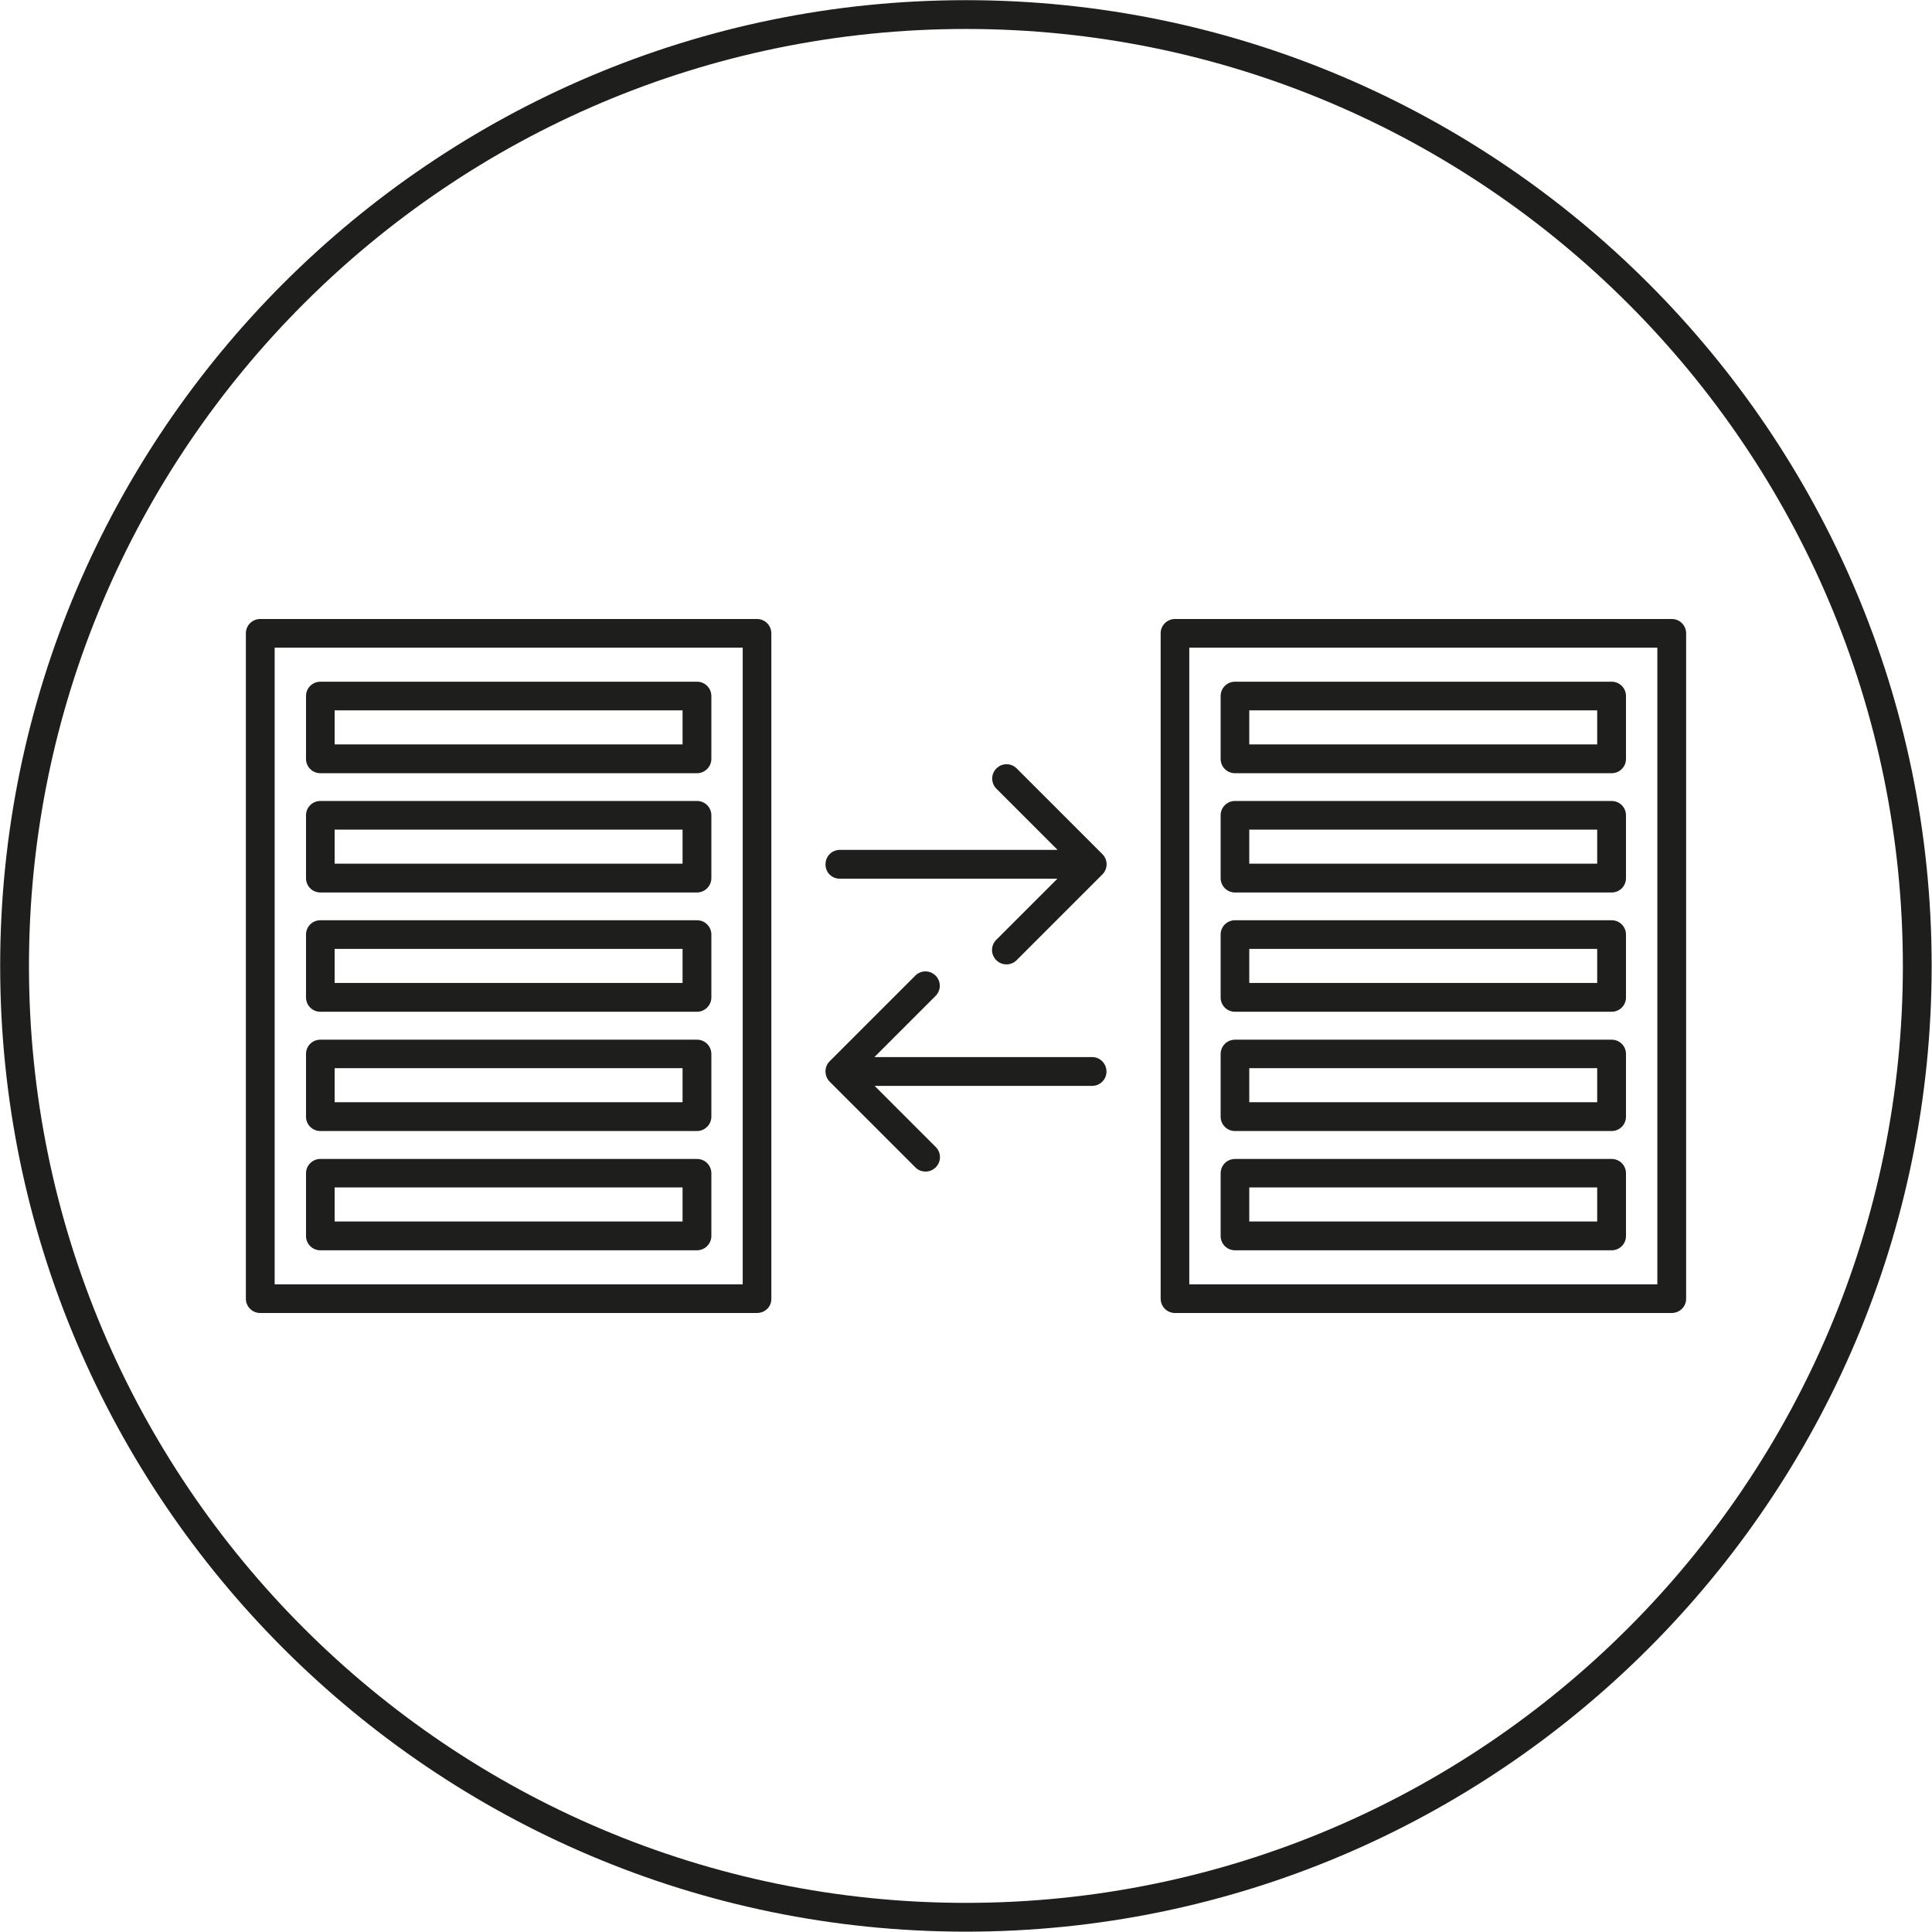
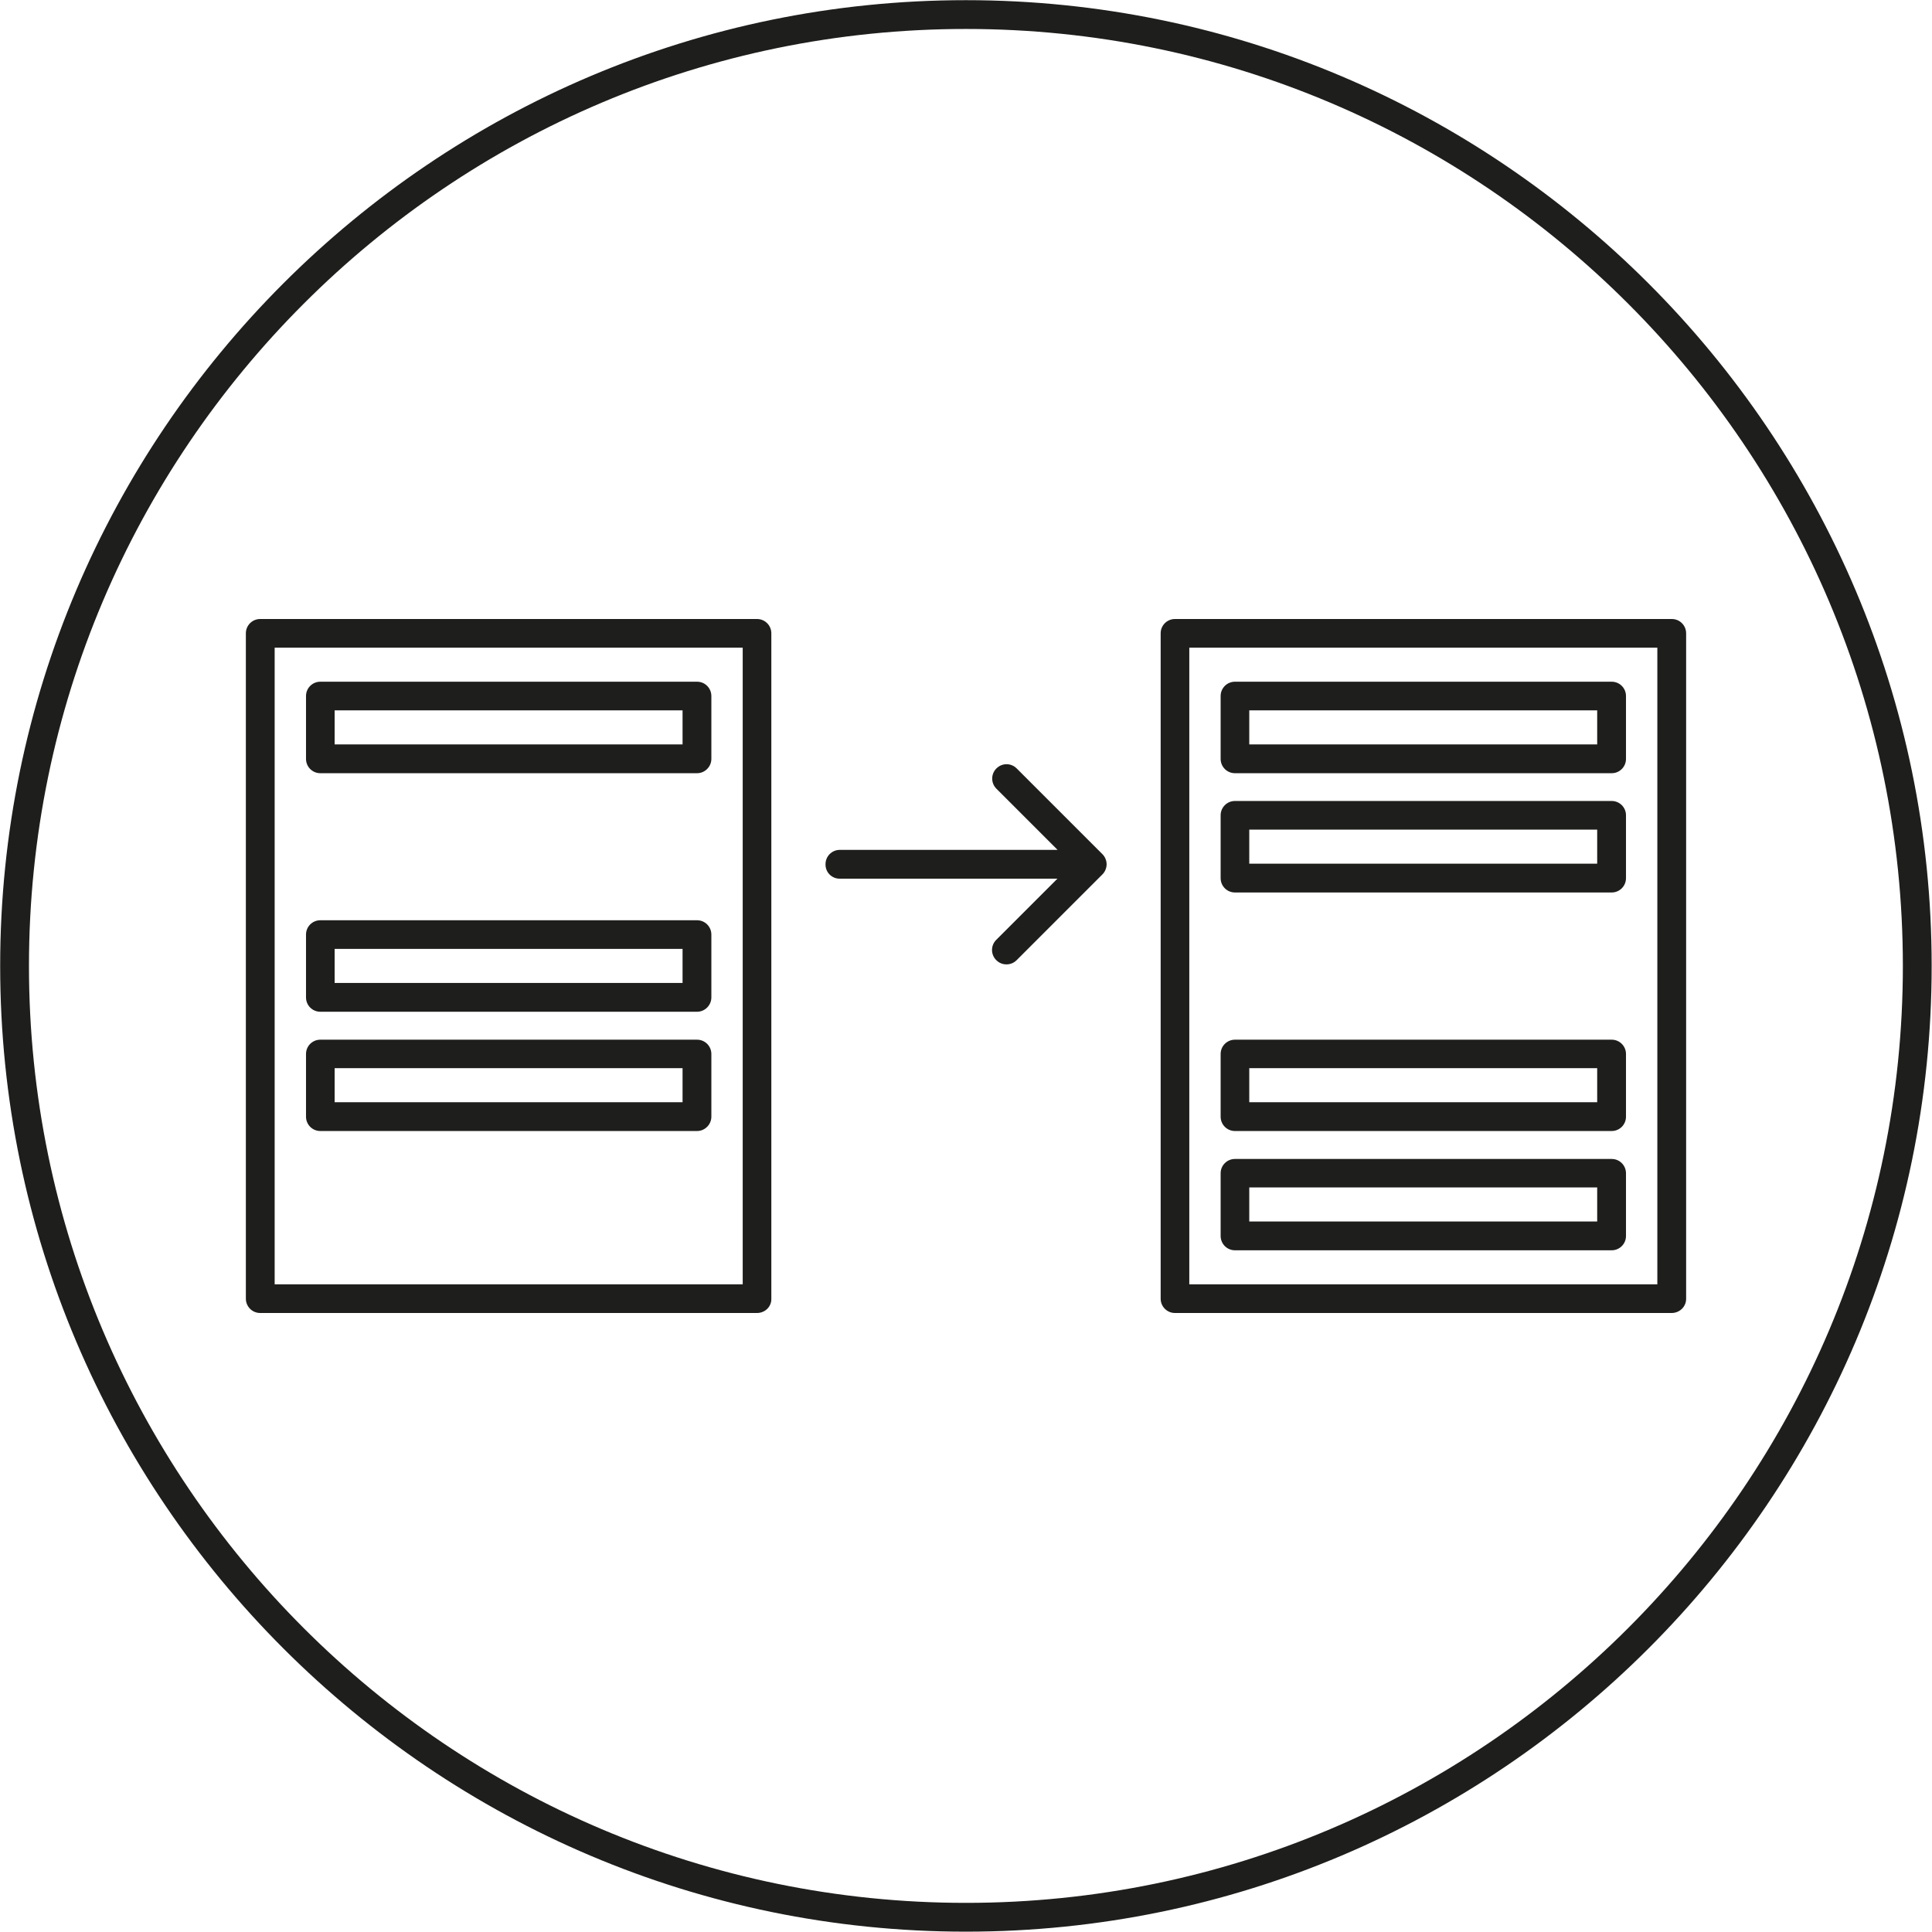
<svg xmlns="http://www.w3.org/2000/svg" version="1.1" id="Laag_1" x="0px" y="0px" viewBox="0 0 113.39 113.39" enable-background="new 0 0 113.39 113.39" xml:space="preserve">
  <g>
    <path fill="#1E1E1C" d="M56.69,113.37c-31.25,0-56.68-25.43-56.68-56.68S25.44,0.01,56.69,0.01s56.68,25.43,56.68,56.68   S87.95,113.37,56.69,113.37z M56.69,1.7C26.37,1.7,1.7,26.37,1.7,56.69s24.67,54.99,54.99,54.99s54.99-24.67,54.99-54.99   S87.02,1.7,56.69,1.7z" />
    <g>
      <g>
-         <path fill="#1E1E1C" d="M64.1,62.04H51.32l3.59-3.59c0.33-0.33,0.33-0.86,0-1.19c-0.33-0.33-0.86-0.33-1.19,0l-5.03,5.03     c-0.08,0.08-0.14,0.17-0.18,0.27c-0.04,0.09-0.05,0.18-0.06,0.27c0,0.02-0.01,0.03-0.01,0.05c0,0.02,0.01,0.03,0.01,0.05     c0.01,0.09,0.02,0.19,0.06,0.27c0.04,0.1,0.1,0.2,0.18,0.28l5.03,5.03c0.16,0.17,0.38,0.25,0.6,0.25s0.43-0.08,0.6-0.25     c0.33-0.33,0.33-0.86,0-1.19l-3.59-3.59H64.1c0.47,0,0.84-0.38,0.84-0.84S64.57,62.04,64.1,62.04z" />
        <path fill="#1E1E1C" d="M49.28,51.57l12.78,0l-3.59,3.59c-0.33,0.33-0.33,0.86,0,1.19c0.17,0.17,0.38,0.25,0.6,0.25     s0.43-0.08,0.6-0.25l5.03-5.03c0.08-0.08,0.14-0.17,0.18-0.27c0.09-0.21,0.09-0.44,0-0.65c-0.04-0.1-0.1-0.19-0.18-0.27     c0,0,0,0,0,0l-5.03-5.03c-0.33-0.33-0.86-0.33-1.19,0c-0.33,0.33-0.33,0.86,0,1.19l3.59,3.59l-12.78,0     c-0.47,0-0.84,0.38-0.84,0.84C48.44,51.2,48.82,51.57,49.28,51.57z" />
      </g>
      <g>
        <path fill="#1E1E1C" d="M40.91,45.38H18.8c-0.47,0-0.84-0.38-0.84-0.84v-3.69c0-0.47,0.38-0.84,0.84-0.84h22.11     c0.47,0,0.84,0.38,0.84,0.84v3.69C41.75,45,41.37,45.38,40.91,45.38z M19.64,43.69h20.42v-2H19.64V43.69z" />
        <path fill="#1E1E1C" d="M44.43,77.06H15.27c-0.47,0-0.84-0.38-0.84-0.84V37.17c0-0.47,0.38-0.84,0.84-0.84h29.16     c0.47,0,0.84,0.38,0.84,0.84v39.06C45.28,76.69,44.9,77.06,44.43,77.06z M16.12,75.38h27.47V38.01H16.12V75.38z" />
-         <path fill="#1E1E1C" d="M40.91,52.38H18.8c-0.47,0-0.84-0.38-0.84-0.84v-3.69c0-0.47,0.38-0.84,0.84-0.84h22.11     c0.47,0,0.84,0.38,0.84,0.84v3.69C41.75,52,41.37,52.38,40.91,52.38z M19.64,50.69h20.42v-2H19.64V50.69z" />
        <path fill="#1E1E1C" d="M40.91,59.38H18.8c-0.47,0-0.84-0.38-0.84-0.84v-3.69c0-0.47,0.38-0.84,0.84-0.84h22.11     c0.47,0,0.84,0.38,0.84,0.84v3.69C41.75,59,41.37,59.38,40.91,59.38z M19.64,57.69h20.42v-2H19.64V57.69z" />
        <path fill="#1E1E1C" d="M40.91,66.38H18.8c-0.47,0-0.84-0.38-0.84-0.84v-3.68c0-0.47,0.38-0.84,0.84-0.84h22.11     c0.47,0,0.84,0.38,0.84,0.84v3.68C41.75,66,41.37,66.38,40.91,66.38z M19.64,64.69h20.42v-2H19.64V64.69z" />
-         <path fill="#1E1E1C" d="M40.91,73.38H18.8c-0.47,0-0.84-0.38-0.84-0.84v-3.68c0-0.47,0.38-0.84,0.84-0.84h22.11     c0.47,0,0.84,0.38,0.84,0.84v3.68C41.75,73,41.37,73.38,40.91,73.38z M19.64,71.69h20.42v-2H19.64V71.69z" />
      </g>
      <g>
        <path fill="#1E1E1C" d="M94.59,45.38H72.48c-0.47,0-0.84-0.38-0.84-0.84v-3.69c0-0.47,0.38-0.84,0.84-0.84h22.11     c0.47,0,0.84,0.38,0.84,0.84v3.69C95.43,45,95.06,45.38,94.59,45.38z M73.32,43.69h20.42v-2H73.32V43.69z" />
        <path fill="#1E1E1C" d="M98.11,77.06H68.96c-0.47,0-0.84-0.38-0.84-0.84V37.17c0-0.47,0.38-0.84,0.84-0.84h29.16     c0.47,0,0.84,0.38,0.84,0.84v39.06C98.96,76.69,98.58,77.06,98.11,77.06z M69.8,75.38h27.47V38.01H69.8V75.38z" />
        <path fill="#1E1E1C" d="M94.59,52.38H72.48c-0.47,0-0.84-0.38-0.84-0.84v-3.69c0-0.47,0.38-0.84,0.84-0.84h22.11     c0.47,0,0.84,0.38,0.84,0.84v3.69C95.43,52,95.06,52.38,94.59,52.38z M73.32,50.69h20.42v-2H73.32V50.69z" />
-         <path fill="#1E1E1C" d="M94.59,59.38H72.48c-0.47,0-0.84-0.38-0.84-0.84v-3.69c0-0.47,0.38-0.84,0.84-0.84h22.11     c0.47,0,0.84,0.38,0.84,0.84v3.69C95.43,59,95.06,59.38,94.59,59.38z M73.32,57.69h20.42v-2H73.32V57.69z" />
        <path fill="#1E1E1C" d="M94.59,66.38H72.48c-0.47,0-0.84-0.38-0.84-0.84v-3.68c0-0.47,0.38-0.84,0.84-0.84h22.11     c0.47,0,0.84,0.38,0.84,0.84v3.68C95.43,66,95.06,66.38,94.59,66.38z M73.32,64.69h20.42v-2H73.32V64.69z" />
        <path fill="#1E1E1C" d="M94.59,73.38H72.48c-0.47,0-0.84-0.38-0.84-0.84v-3.68c0-0.47,0.38-0.84,0.84-0.84h22.11     c0.47,0,0.84,0.38,0.84,0.84v3.68C95.43,73,95.06,73.38,94.59,73.38z M73.32,71.69h20.42v-2H73.32V71.69z" />
      </g>
    </g>
  </g>
</svg>